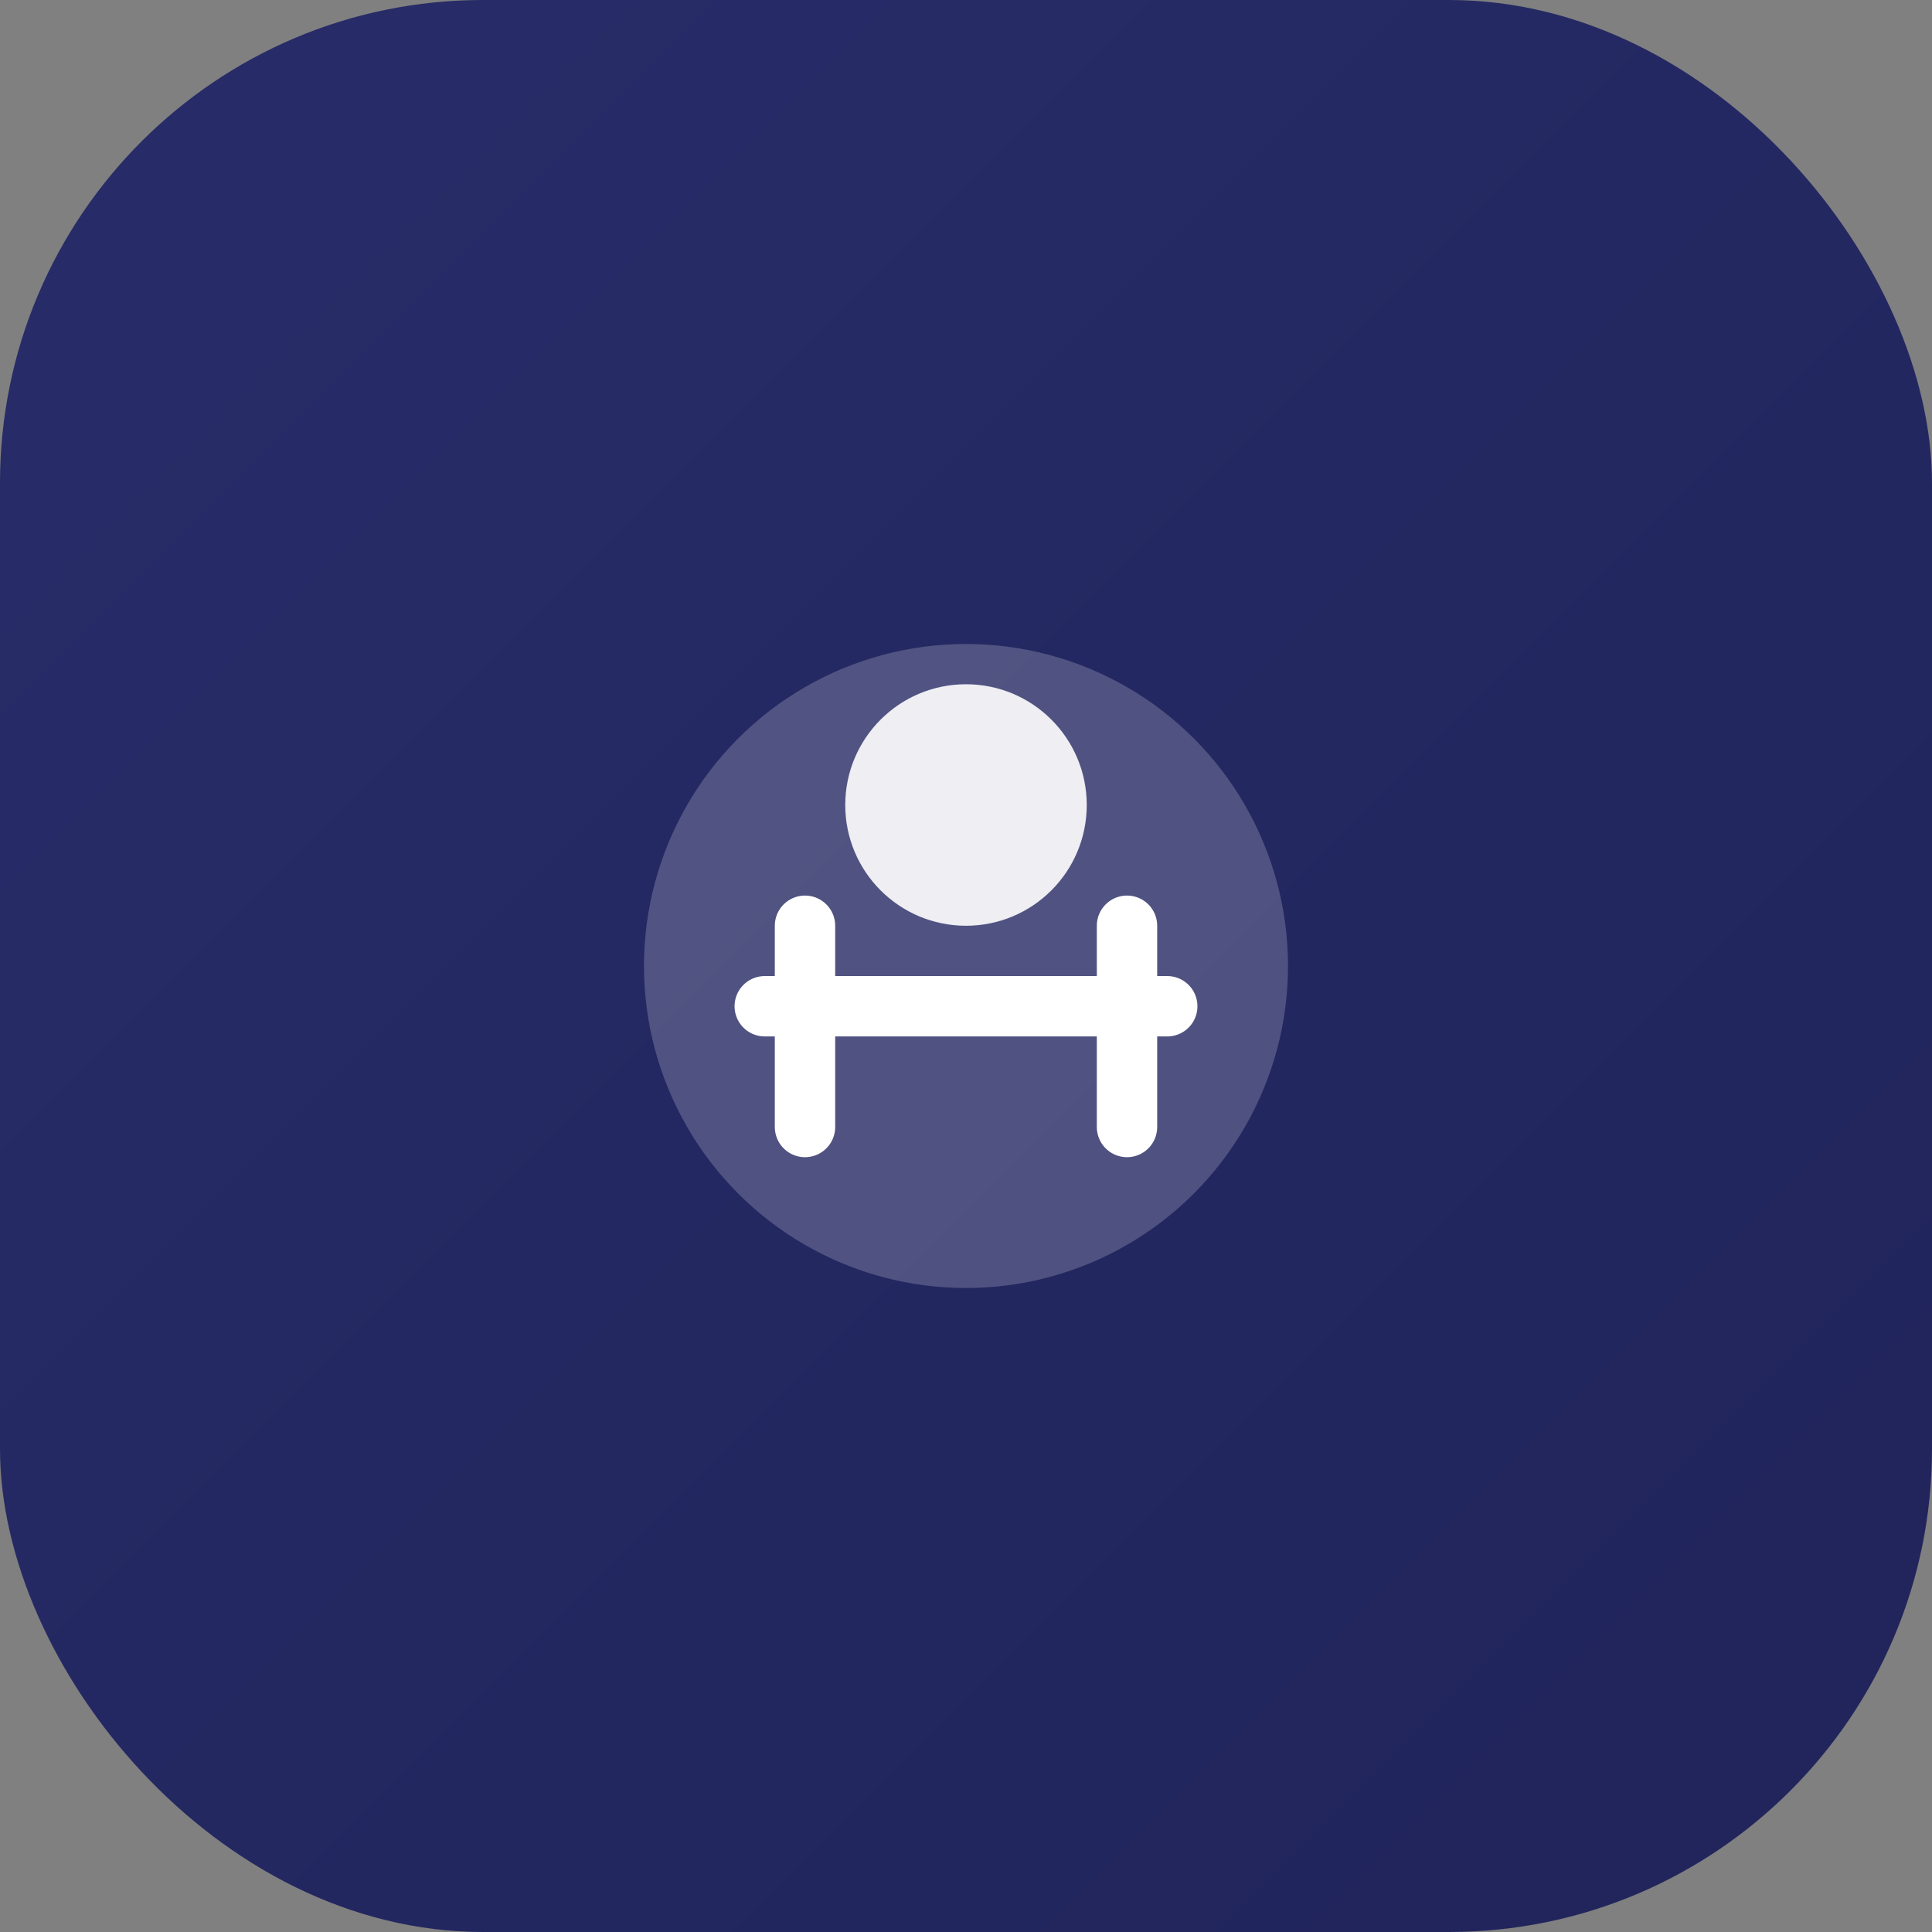
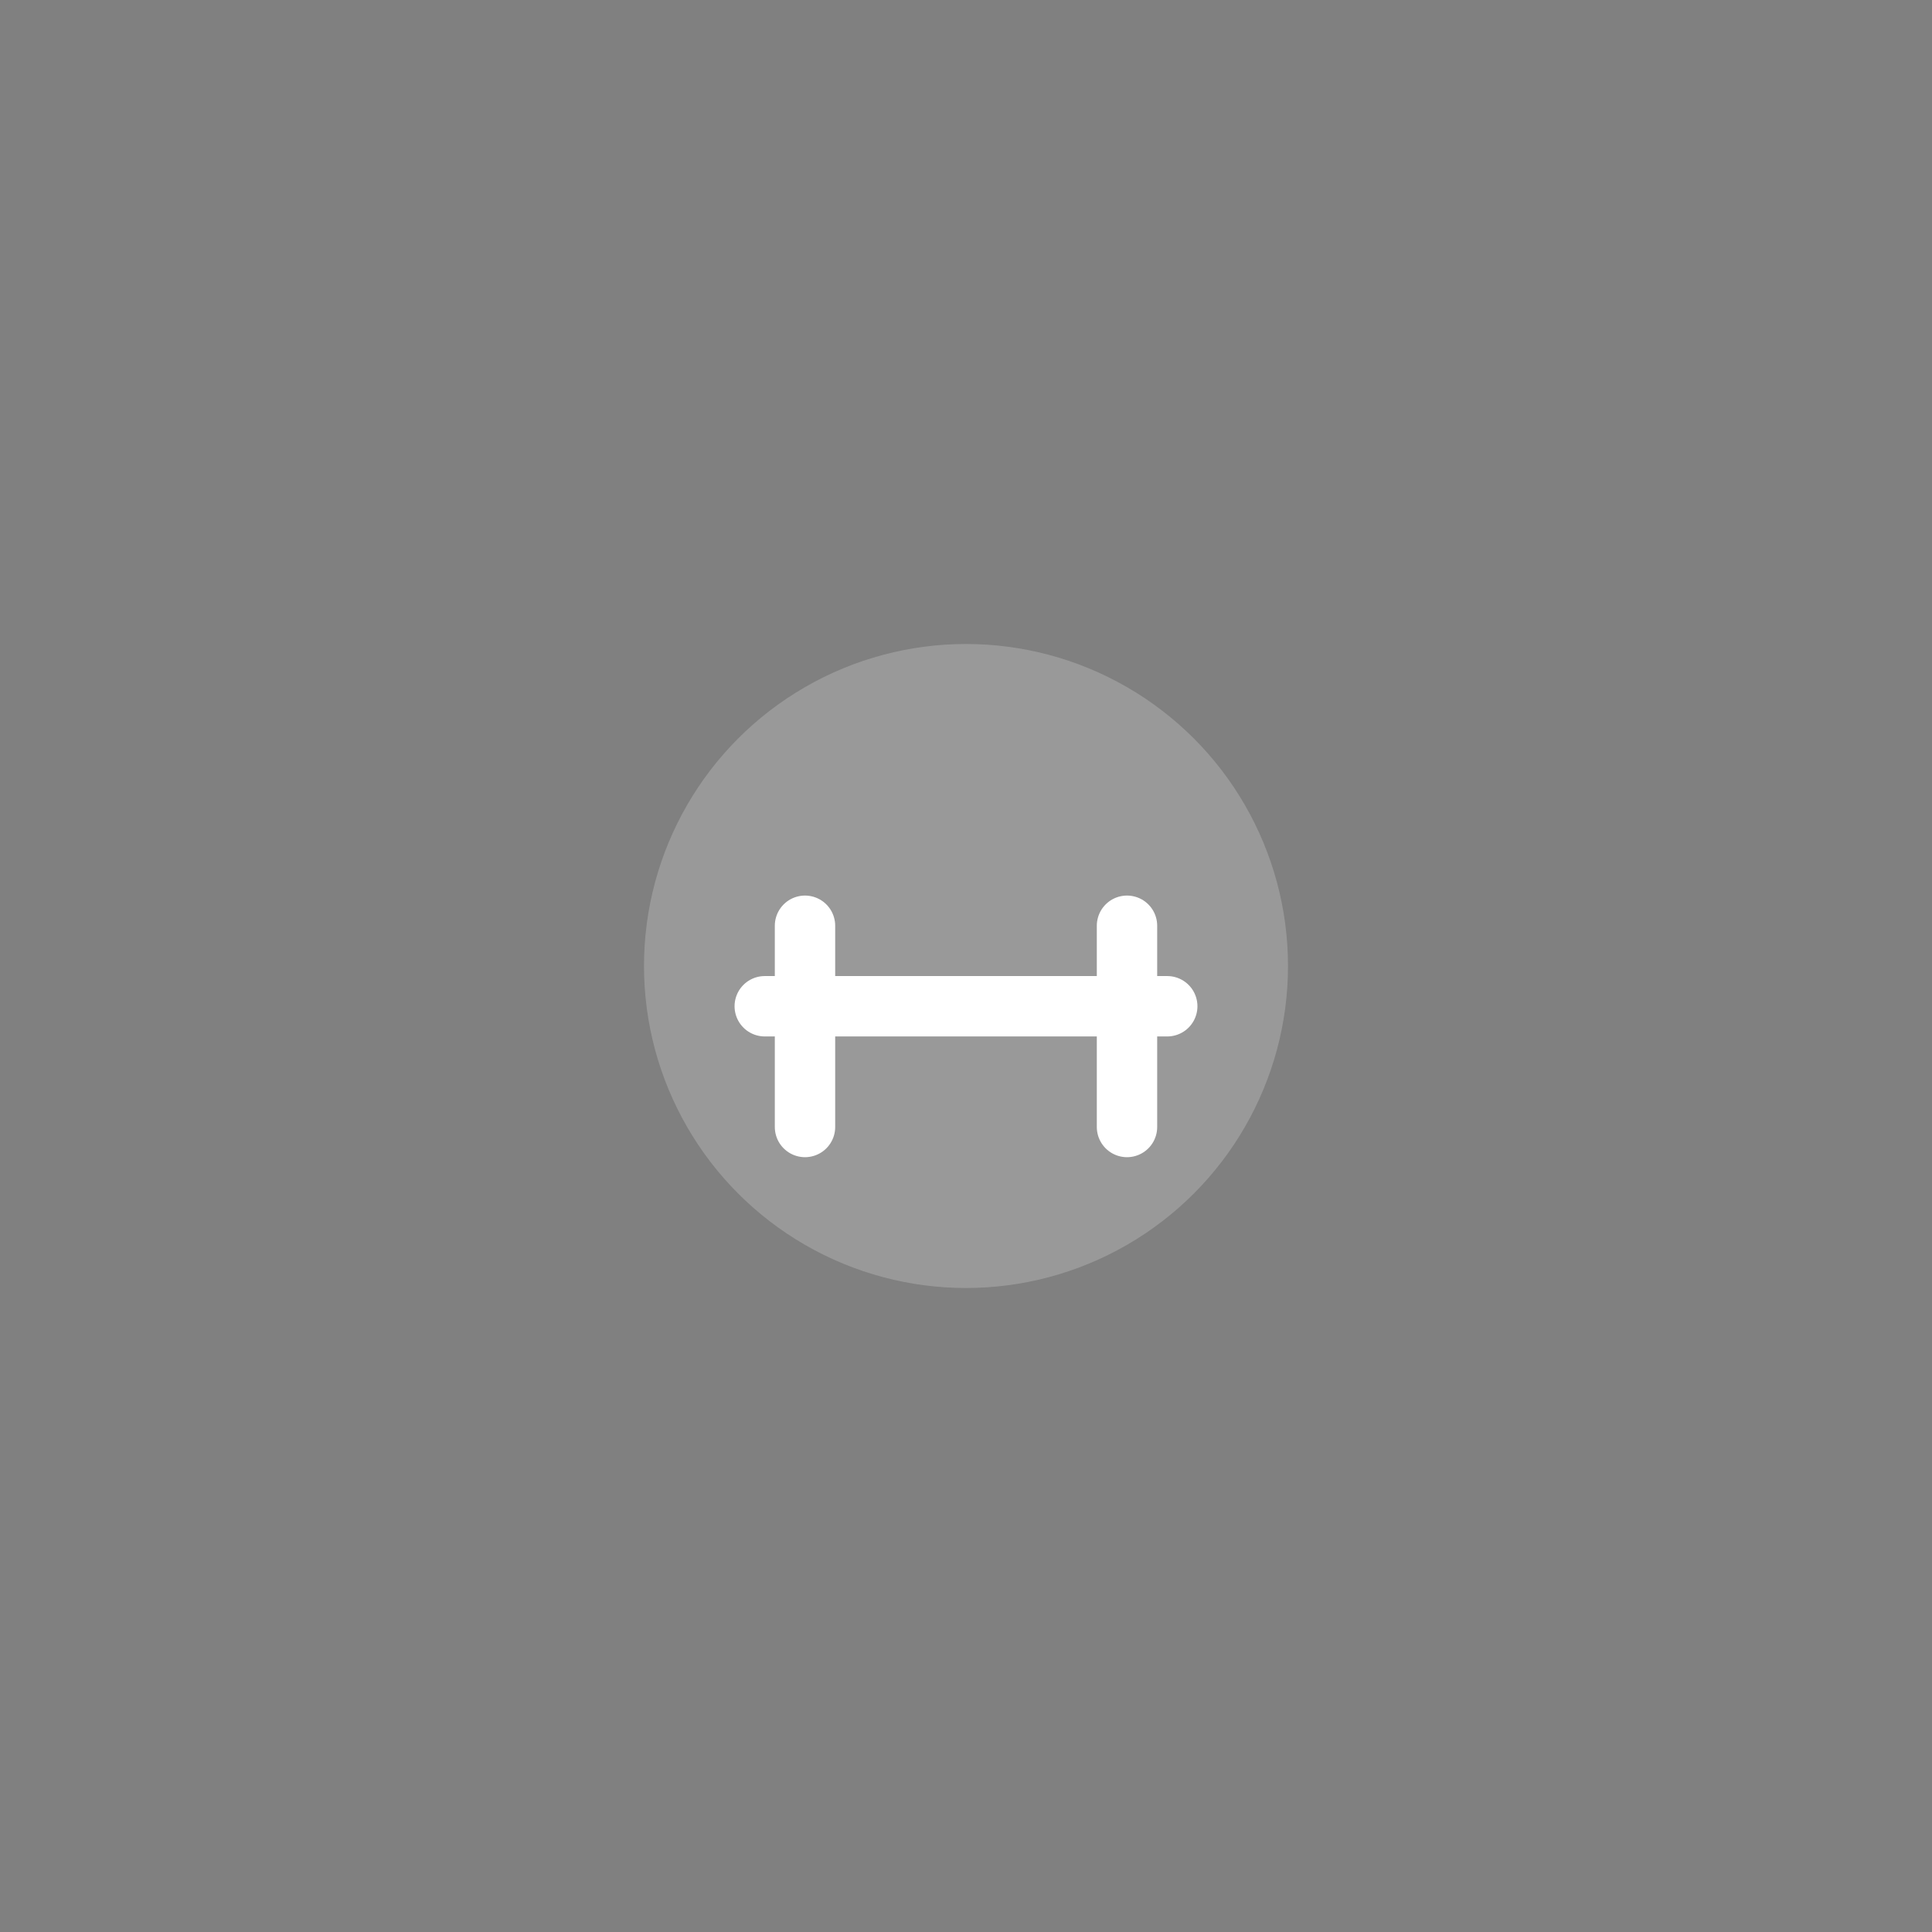
<svg xmlns="http://www.w3.org/2000/svg" width="48" height="48" viewBox="0 0 48 48">
  <rect x="0" y="0" width="48" height="48" fill="#808080" stroke="none" />
  <defs>
    <linearGradient id="grad" x1="0%" y1="0%" x2="100%" y2="100%">
      <stop offset="0%" style="stop-color:#282c69;stop-opacity:1" />
      <stop offset="100%" style="stop-color:#20245a;stop-opacity:1" />
    </linearGradient>
  </defs>
-   <rect width="48" height="48" rx="12" fill="url(#grad)" />
  <g transform="translate(24, 24)">
    <circle r="8" fill="white" opacity="0.2" />
    <path d="M -4 -1 L -4 4 M 4 -1 L 4 4 M -5 1 L 5 1" stroke="white" stroke-width="1.5" stroke-linecap="round" fill="none" />
-     <circle cx="0" cy="-4" r="3" fill="white" opacity="0.9" />
  </g>
</svg>